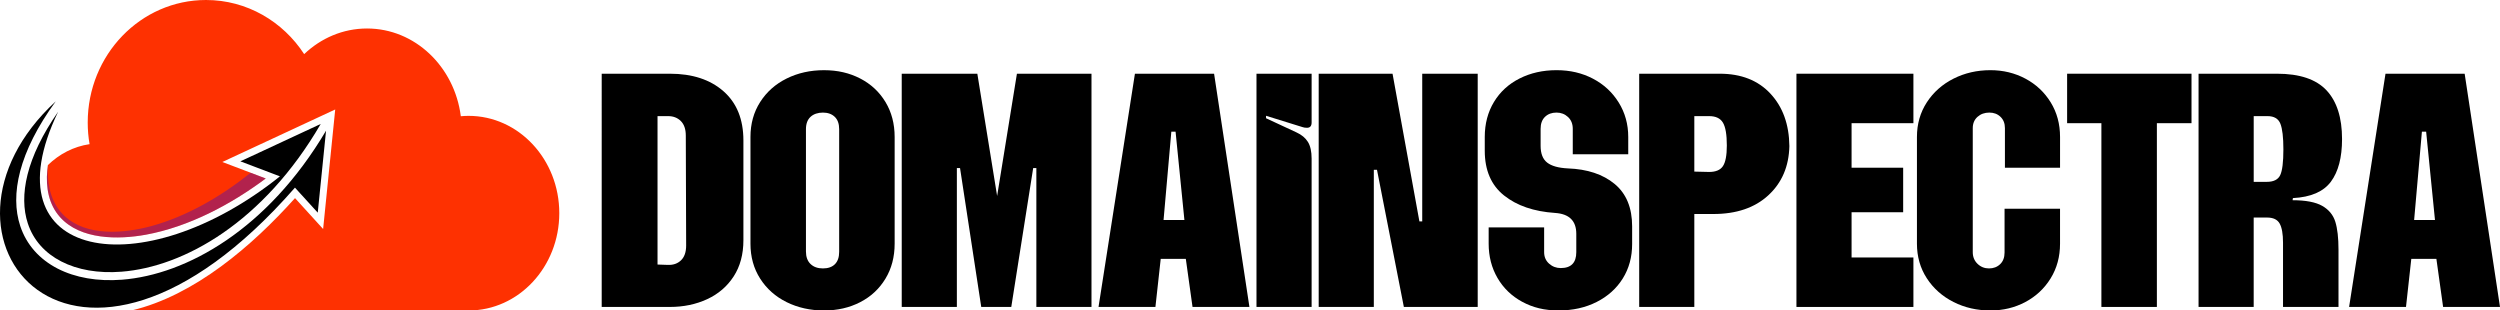
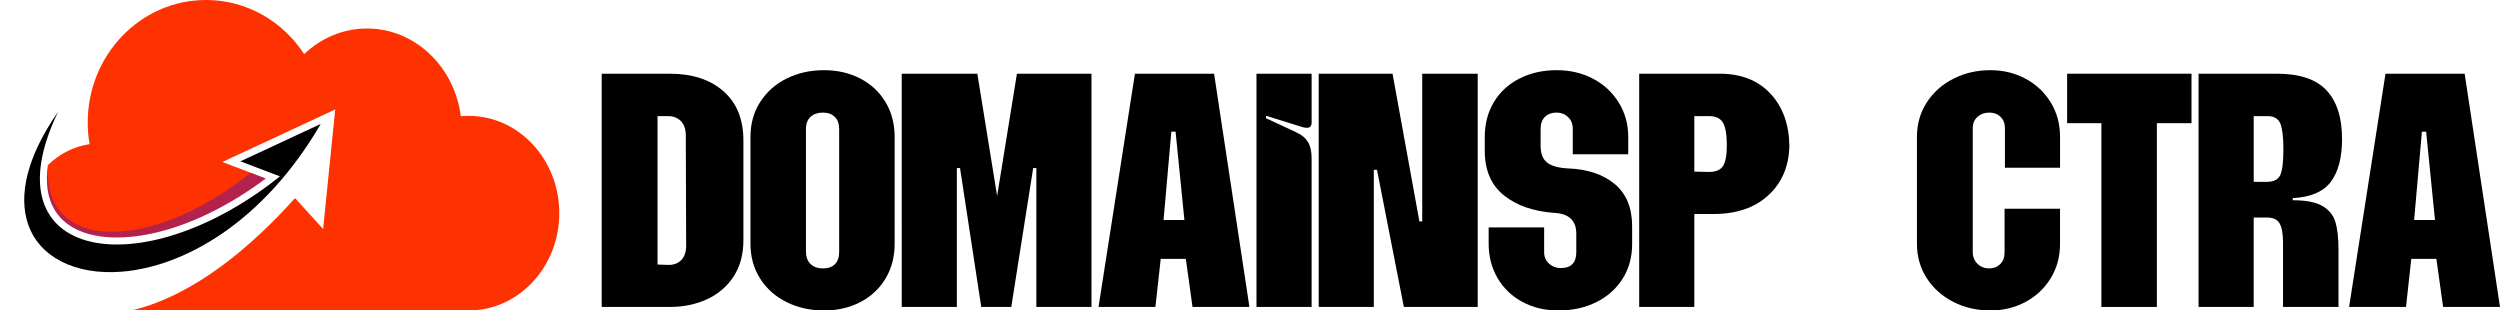
<svg xmlns="http://www.w3.org/2000/svg" id="Layer_2" data-name="Layer 2" width="3438.28" height="427" viewBox="0 0 3438.28 427">
  <defs>
    <style>      .cls-1 {        fill: #fe3101;      }      .cls-2 {        fill: rgba(0, 0, 255, .3);      }    </style>
  </defs>
  <g id="Layer_1-2" data-name="Layer 1">
    <g id="_1002898864" data-name=" 1002898864">
-       <path d="m448.41,179.75l-11.41,112.71-31.35-34.41C101.69,605.75-125.11,324.89,76.66,139.39,25.55,209.4,13.77,268.13,27.77,310.61c8.58,26.12,26.73,46.01,51.38,58.74,24.28,12.49,54.82,17.96,88.72,15.32,88.39-6.88,200.11-68.97,280.54-204.92Z" />
      <path d="m79.96,153.68c-99.28,205.63,115.21,240.93,305.05,88.86l-54.4-20.65,110.5-51.43c-78.54,135.01-187.86,196.53-274.03,203.22-31.87,2.5-60.43-2.55-82.87-14.14-22.11-11.36-38.37-29.13-45.96-52.33-12.45-37.85-2.36-90.27,41.72-153.54Z" />
      <path class="cls-1" d="m180.84,427h463.63c68.87,0,124.73-59.92,124.73-133.83s-55.86-133.83-124.73-133.83c-3.58,0-7.17.19-10.7.52-8.67-68.17-63.12-120.68-128.98-120.68-33.19,0-63.45,13.34-86.46,35.26C389.11,29.56,339.56,0,283.32,0,193.47,0,120.64,75.42,120.64,168.48c0,10.14.85,20.13,2.55,29.79-21.92,3.21-41.72,13.58-57.32,28.8-.38,2.55-.66,5.04-.9,7.59-2.03,22.86,1.84,46.29,17.58,63.92,28.05,31.35,80.19,31.16,118.18,24.18,58.69-10.79,116.67-41.29,164.76-77.31l-59.68-22.67,155.23-72.22-16.64,164.38-38.65-42.47c-58.6,65.38-138.17,134.02-224.91,154.53Z" />
      <path class="cls-2" d="m200.73,322.77c58.69-10.79,116.67-41.29,164.76-77.31l-20.74-7.87c-40.49,32.43-87.54,59.87-136.33,73.26-37.19,10.18-89.14,14.9-119.79-13.95-17.21-16.22-23.05-39.22-23-62.18,0-2.55.09-5.09.24-7.64-.38,2.55-.66,5.04-.9,7.59-2.03,22.86,1.84,46.29,17.58,63.92,28.05,31.35,80.19,31.16,118.18,24.18Z" />
    </g>
    <g>
      <path d="m827.53,101.38h93.8c30.78,0,55.32,8.02,73.63,24.06,18.3,16.04,27.46,38.64,27.46,67.8v137.05c0,19.44-4.46,36.05-13.37,49.81-8.92,13.77-21.06,24.22-36.45,31.35-15.39,7.13-32.49,10.69-51.27,10.69h-93.8V101.38Zm90.88,262.93c7.45.33,13.52-1.78,18.22-6.32,4.69-4.53,7.05-11.34,7.05-20.41l-.49-151.15c0-8.75-2.27-15.38-6.8-19.93-4.54-4.53-10.37-6.8-17.5-6.8h-14.58v204.12l14.09.49Z" />
      <path d="m1081.95,415.58c-15.39-7.61-27.54-18.38-36.45-32.32-8.92-13.93-13.37-29.96-13.37-48.11v-146.77c0-18.14,4.45-34.18,13.37-48.11,8.91-13.93,21.06-24.7,36.45-32.32,15.39-7.61,32.48-11.42,51.27-11.42s35.07,3.81,49.81,11.42c14.74,7.62,26.32,18.39,34.75,32.32,8.42,13.93,12.64,29.97,12.64,48.11v146.77c0,18.15-4.21,34.19-12.64,48.11-8.43,13.93-20.01,24.71-34.75,32.32-14.75,7.61-31.35,11.42-49.81,11.42s-35.89-3.81-51.27-11.42Zm32.81-52.49c4.21,4.05,9.88,6.07,17.01,6.07s12.64-1.94,16.52-5.83,5.83-9.55,5.83-17.01v-168.64c0-7.45-2.03-13.12-6.08-17.01-4.06-3.89-9.48-5.83-16.28-5.83s-12.8,1.94-17.01,5.83c-4.21,3.89-6.32,9.56-6.32,17.01v168.16c0,7.46,2.1,13.21,6.32,17.25Z" />
      <path d="m1240.14,101.38h104l27.22,168.16,27.22-168.16h102.55v320.76h-75.82v-191h-4.37l-30.13,191h-41.31l-29.16-191h-4.37v191h-75.82V101.38Z" />
      <path d="m1560.89,101.38h108.86l48.6,320.76h-78.25l-9.23-66.1h-34.51l-7.29,66.1h-78.25l50.06-320.76Zm68.04,201.2l-12.15-121.5h-5.83l-10.69,121.5h28.67Z" />
      <path d="m1728.07,101.38h75.82v67.07c0,4.86-2.11,7.29-6.32,7.29-2.6,0-4.7-.32-6.32-.97l-50.06-15.55v3.4l41.8,19.44c7.12,3.24,12.39,7.62,15.79,13.12,3.4,5.51,5.1,13.12,5.1,22.84v204.12h-75.82V101.38Z" />
      <path d="m1813.61,101.38h101.57l36.94,203.15h3.89V101.38h76.3v320.76h-101.57l-36.94-188.57h-4.37v188.57h-75.82V101.38Z" />
      <path d="m2093.54,415.09c-14.58-7.94-25.92-18.87-34.02-32.81-8.1-13.93-12.15-29.65-12.15-47.14v-22.36h76.3v34.02c0,6.49,2.26,11.75,6.8,15.79,4.53,4.06,9.88,6.08,16.04,6.08,14.25,0,21.38-7.29,21.38-21.87v-25.27c0-17.81-9.72-27.38-29.16-28.67-29.16-1.94-52.57-9.96-70.23-24.06-17.66-14.09-26.49-34.58-26.49-61.48v-18.95c0-18.14,4.21-34.18,12.64-48.11,8.42-13.93,20.17-24.7,35.24-32.32,15.07-7.61,31.99-11.42,50.79-11.42s35.15,3.89,50.06,11.66c14.9,7.78,26.73,18.71,35.48,32.81,8.75,14.09,13.12,29.89,13.12,47.38v23.81h-76.3v-34.99c0-6.8-2.19-12.23-6.56-16.28-4.37-4.05-9.64-6.07-15.8-6.07-6.48,0-11.75,1.94-15.79,5.83-4.05,3.89-6.07,9.4-6.07,16.52v23.33c0,10.69,2.99,18.39,8.99,23.08,5.99,4.7,15.47,7.37,28.43,8.02,26.89.97,48.36,8.1,64.39,21.38,16.04,13.29,24.06,32.73,24.06,58.32v24.3c0,17.82-4.3,33.62-12.88,47.38-8.59,13.77-20.58,24.54-35.96,32.32-15.39,7.78-32.8,11.66-52.25,11.66s-35.48-3.97-50.06-11.91Z" />
      <path d="m2254.4,101.38h110.81c29.48,0,52.73,9.16,69.74,27.46,17.01,18.31,25.67,42.37,26,72.17-.65,27.87-10.29,50.38-28.92,67.55-18.63,17.18-43.82,25.76-75.57,25.76h-26.24v127.82h-75.82V101.38Zm96.23,135.11c9.07,0,15.38-2.67,18.95-8.02,3.56-5.35,5.35-14.82,5.35-28.43,0-14.9-1.78-25.35-5.35-31.35-3.57-5.99-9.89-8.99-18.95-8.99h-20.41v76.3l20.41.49Z" />
-       <path d="m2470.67,101.38h160.87v68.04h-85.05v61.24h70.96v61.24h-70.96v62.21h85.05v68.04h-160.87V101.38Z" />
      <path d="m2686.69,415.33c-15.39-7.78-27.63-18.63-36.69-32.56-9.07-13.93-13.61-29.81-13.61-47.63v-146.77c0-17.81,4.53-33.69,13.61-47.63,9.07-13.93,21.3-24.79,36.69-32.56,15.38-7.78,32.32-11.66,50.79-11.66,17.5,0,33.53,3.89,48.11,11.66,14.58,7.78,26.16,18.64,34.75,32.56,8.58,13.93,12.88,29.81,12.88,47.63v42.28h-75.82v-54.43c0-6.48-2.03-11.66-6.08-15.55-4.05-3.89-9.16-5.83-15.31-5.83-6.49,0-11.91,1.94-16.28,5.83-4.37,3.89-6.56,9.07-6.56,15.55v170.59c0,6.49,2.19,11.83,6.56,16.04,4.37,4.21,9.64,6.32,15.79,6.32s11.25-1.94,15.31-5.83c4.05-3.89,6.07-9.23,6.07-16.04v-60.26h76.3v48.11c0,17.82-4.3,33.7-12.88,47.63-8.59,13.93-20.17,24.79-34.75,32.56-14.58,7.78-30.62,11.66-48.11,11.66-18.47,0-35.4-3.89-50.79-11.66Z" />
      <path d="m2890.08,169.42h-47.14v-68.04h171.07v68.04h-47.63v252.72h-76.3v-252.72Z" />
      <path d="m3023.73,101.38h107.89c31.1,0,53.78,7.62,68.04,22.84,14.25,15.23,21.38,37.59,21.38,67.07,0,25.27-5.1,44.8-15.31,58.56-10.21,13.78-27.63,21.31-52.25,22.6l-.49,2.92c18.14,0,31.75,2.6,40.82,7.78,9.07,5.19,15.07,12.48,17.98,21.87,2.92,9.4,4.37,22.2,4.37,38.39v78.73h-76.3v-88.45c0-11.98-1.54-20.73-4.62-26.24-3.08-5.51-8.83-8.26-17.25-8.26h-18.47v122.96h-75.82V101.38Zm93.8,148.72c9.39,0,15.55-3.08,18.47-9.23,2.92-6.15,4.37-17.98,4.37-35.48,0-16.52-1.38-28.26-4.13-35.24-2.76-6.96-8.67-10.45-17.74-10.45h-18.95v90.4h17.98Z" />
      <path d="m3280.82,101.38h108.86l48.6,320.76h-78.25l-9.23-66.1h-34.51l-7.29,66.1h-78.25l50.06-320.76Zm68.04,201.2l-12.15-121.5h-5.83l-10.69,121.5h28.67Z" />
    </g>
  </g>
</svg>